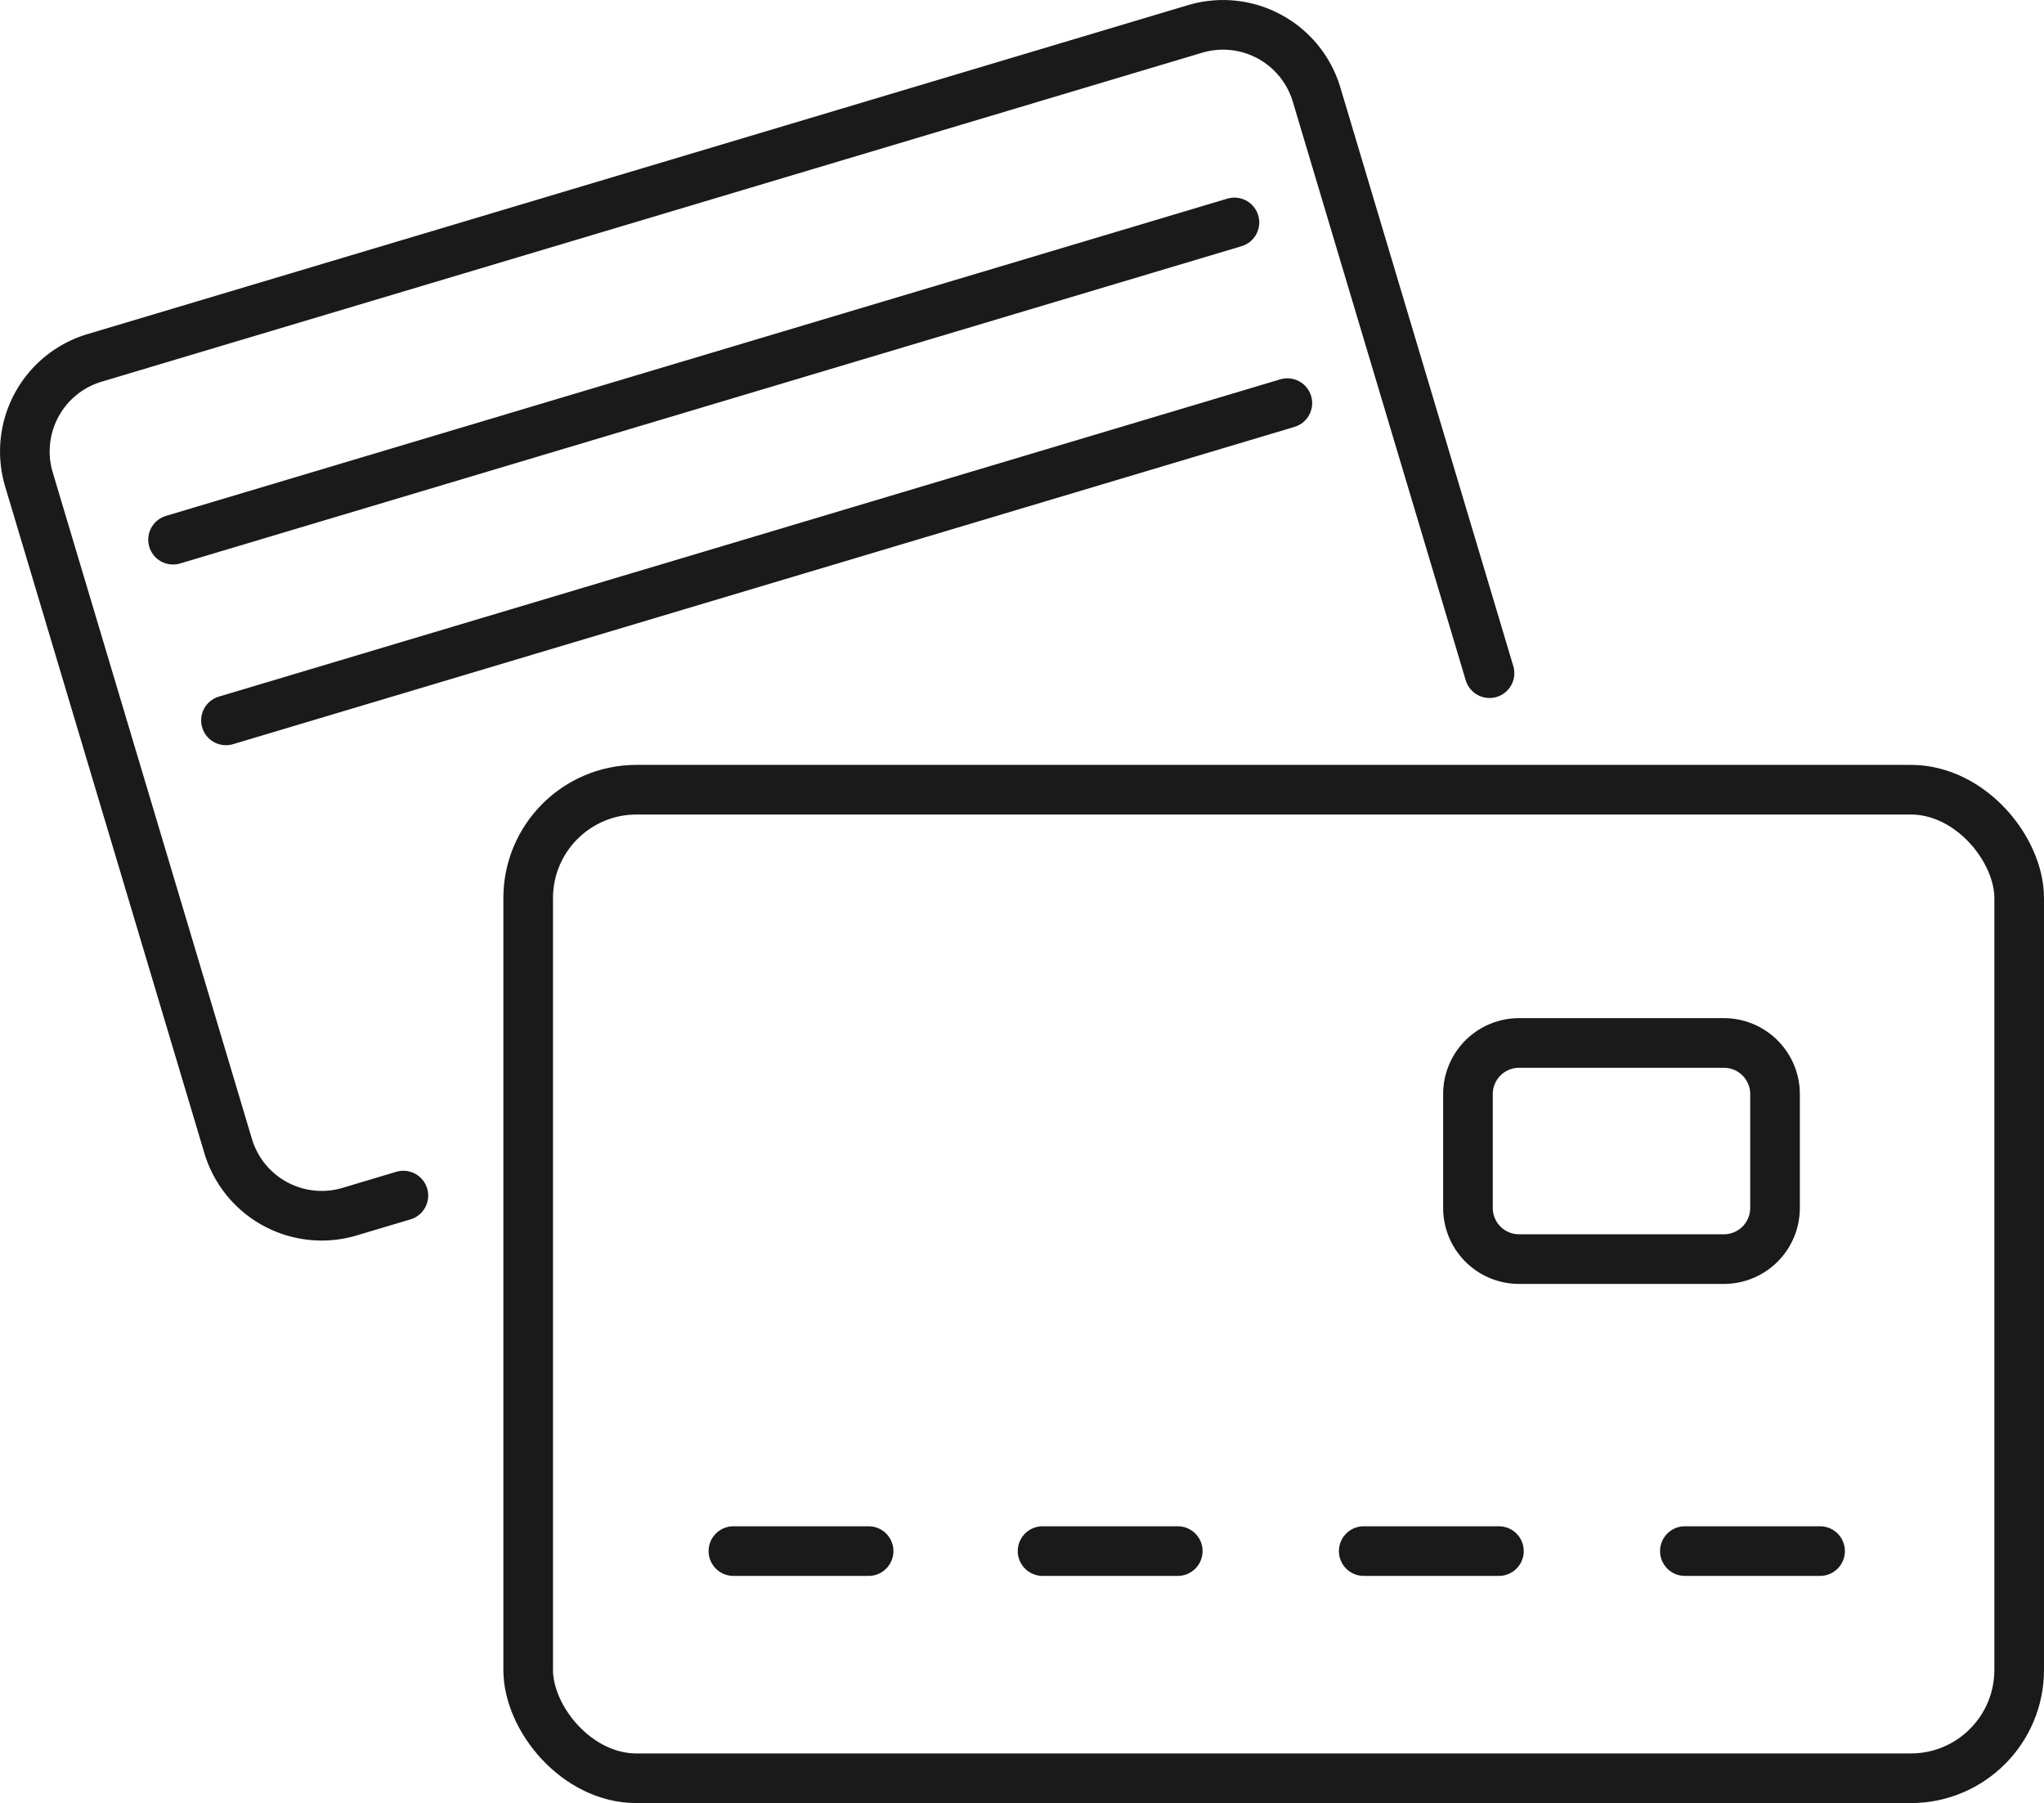
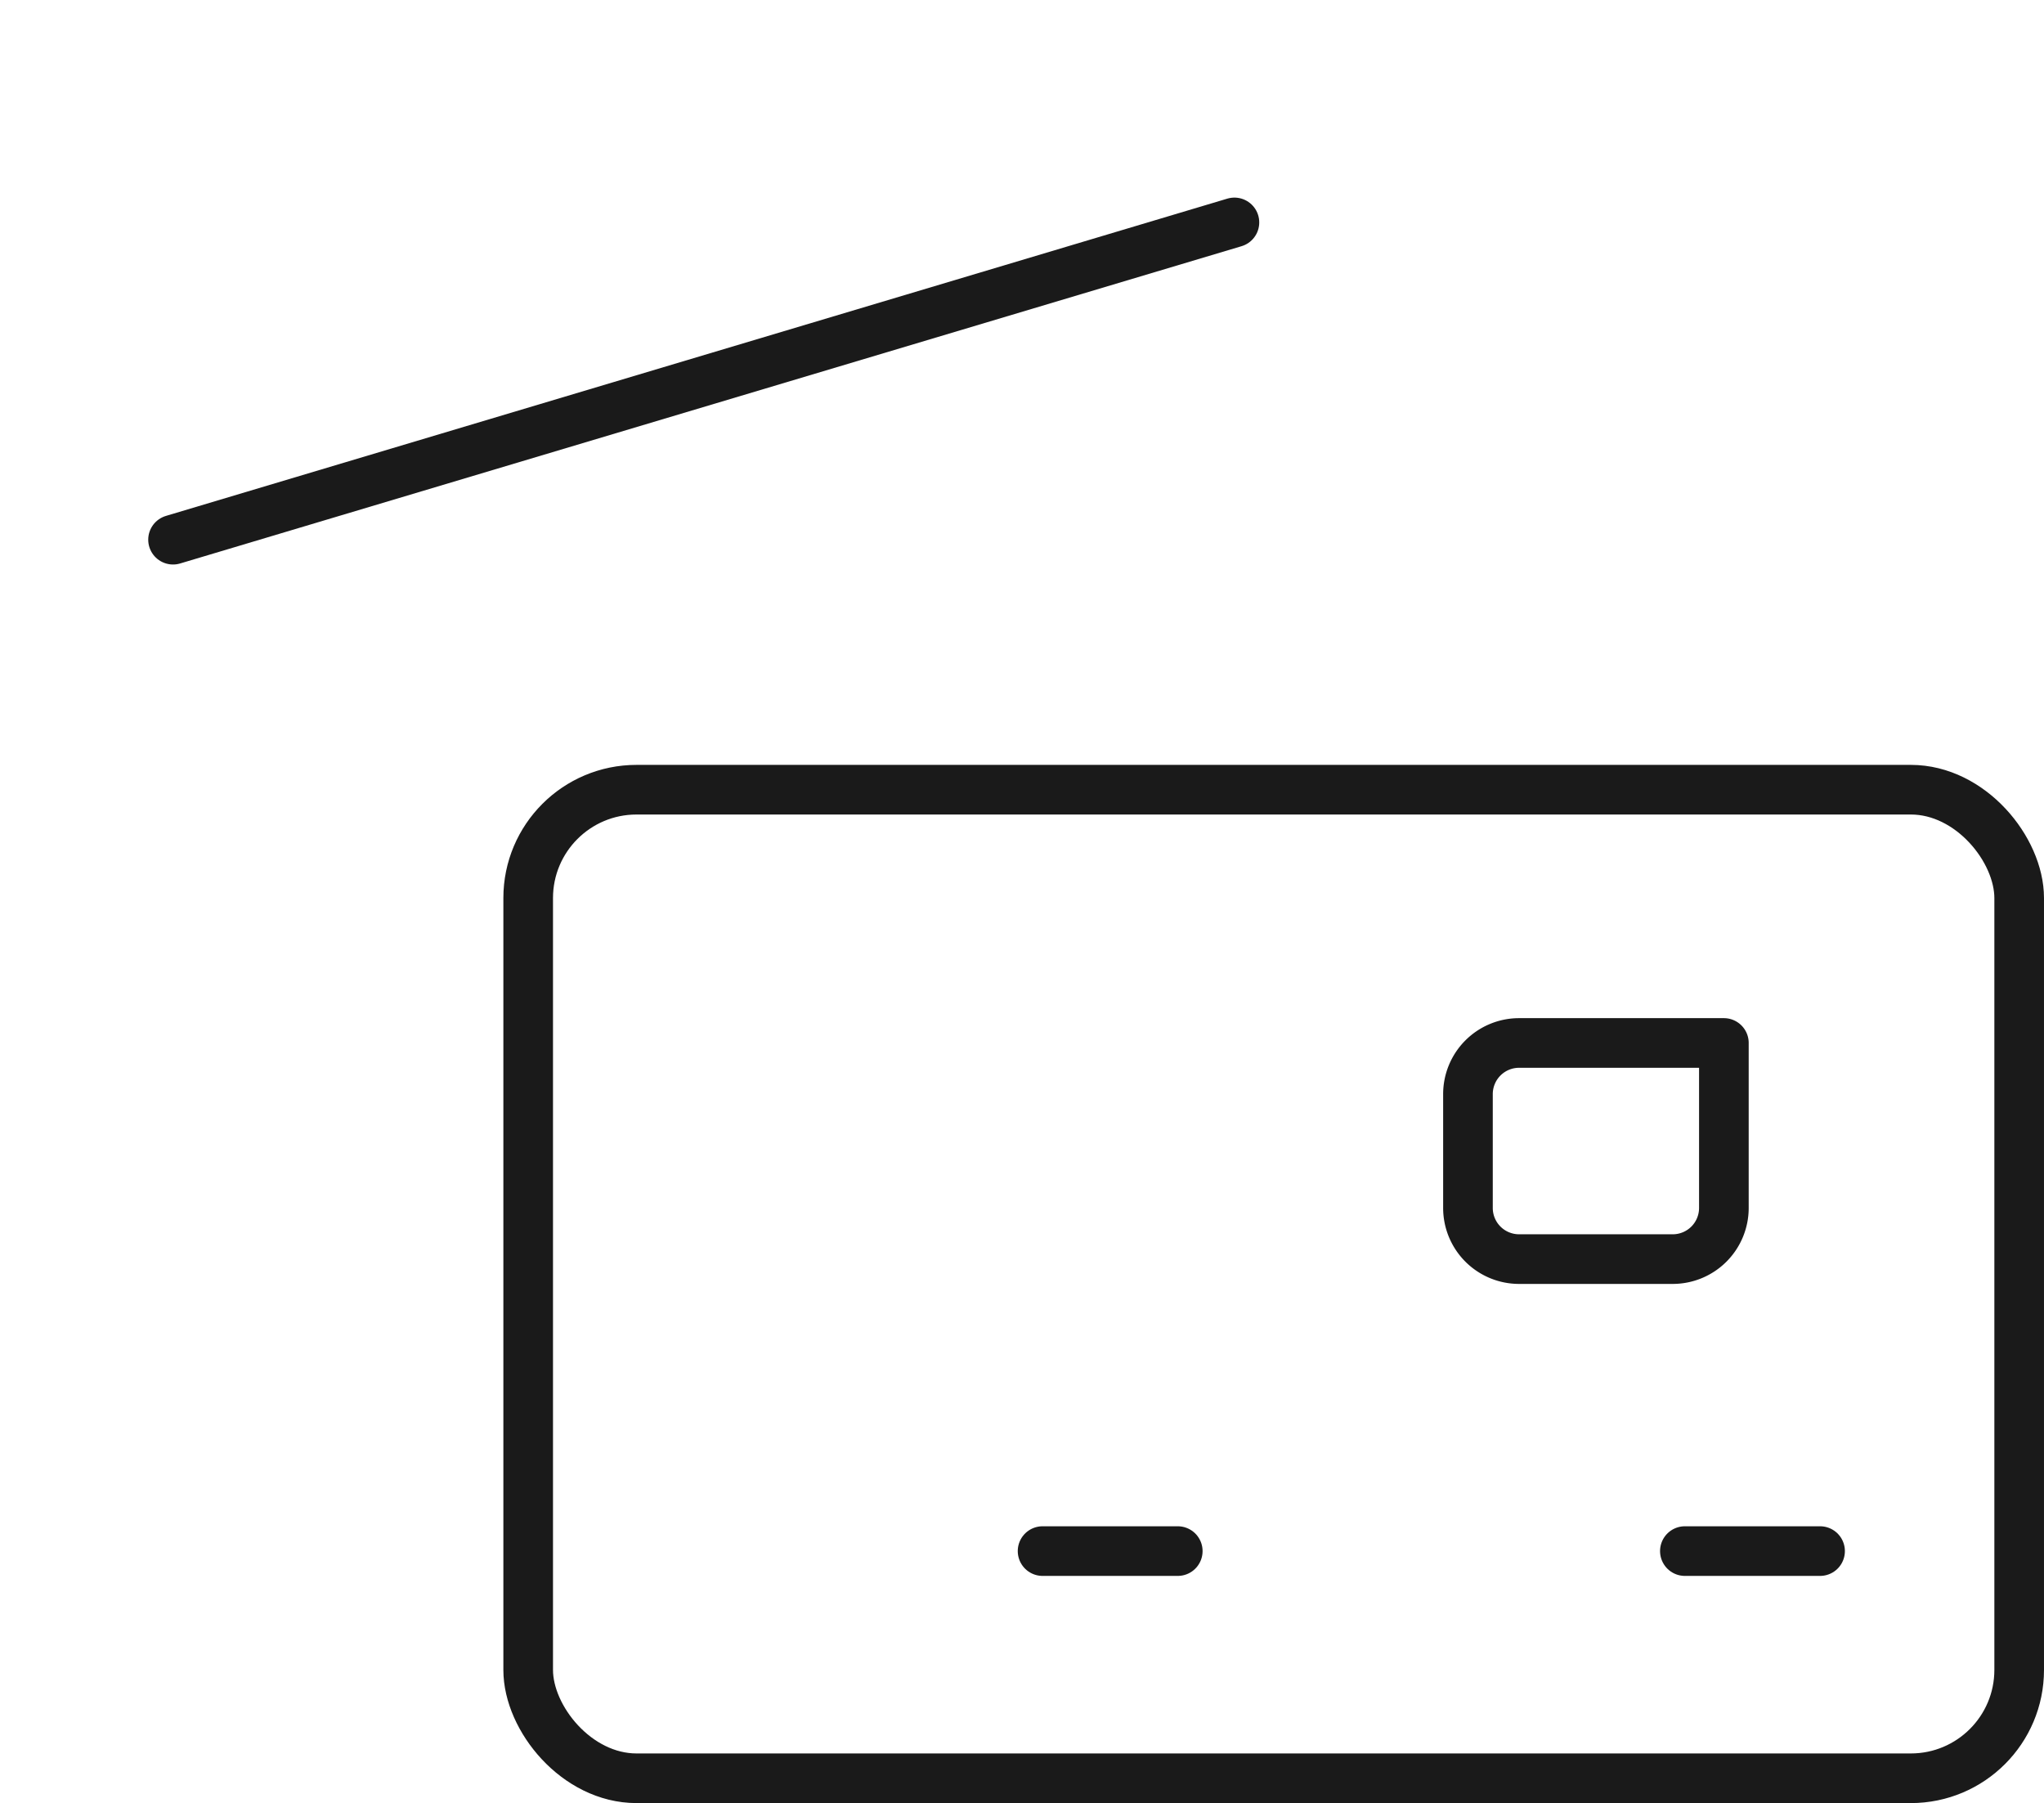
<svg xmlns="http://www.w3.org/2000/svg" id="Group_846" data-name="Group 846" width="237.25" height="209.265" viewBox="0 0 237.25 209.265">
  <defs>
    <clipPath id="clip-path">
      <rect id="Rectangle_359" data-name="Rectangle 359" width="237.25" height="209.265" fill="none" />
    </clipPath>
  </defs>
  <g id="Group_845" data-name="Group 845" clip-path="url(#clip-path)">
-     <path id="Path_2515" data-name="Path 2515" d="M172.889,78.127,152.816,10.972a11.334,11.334,0,0,0-14.1-7.614L10.973,41.538A11.333,11.333,0,0,0,3.359,55.643l23.123,77.364a11.334,11.334,0,0,0,14.106,7.614l6.231-1.862" fill="none" stroke="#1a1a1a" stroke-linecap="round" stroke-linejoin="round" stroke-width="5.761" />
-     <line id="Line_355" data-name="Line 355" x1="123.197" y2="36.822" transform="translate(26.228 46.786)" fill="none" stroke="#1a1a1a" stroke-linecap="round" stroke-linejoin="round" stroke-width="5.761" />
    <line id="Line_356" data-name="Line 356" y1="36.822" x2="123.197" transform="translate(20.085 25.814)" fill="none" stroke="#1a1a1a" stroke-linecap="round" stroke-linejoin="round" stroke-width="5.761" />
    <rect id="Rectangle_357" data-name="Rectangle 357" width="173.062" height="114.732" rx="12.575" transform="translate(61.307 91.652)" fill="none" stroke="#1a1a1a" stroke-linecap="round" stroke-linejoin="round" stroke-width="5.761" />
-     <line id="Line_357" data-name="Line 357" x2="15.693" transform="translate(85.127 180.018)" fill="none" stroke="#1a1a1a" stroke-linecap="round" stroke-linejoin="round" stroke-width="5.761" />
    <line id="Line_358" data-name="Line 358" x2="15.692" transform="translate(121.013 180.018)" fill="none" stroke="#1a1a1a" stroke-linecap="round" stroke-linejoin="round" stroke-width="5.761" />
-     <line id="Line_359" data-name="Line 359" x2="15.693" transform="translate(158.289 180.018)" fill="none" stroke="#1a1a1a" stroke-linecap="round" stroke-linejoin="round" stroke-width="5.761" />
    <line id="Line_360" data-name="Line 360" x2="15.693" transform="translate(195.565 180.018)" fill="none" stroke="#1a1a1a" stroke-linecap="round" stroke-linejoin="round" stroke-width="5.761" />
-     <path id="Rectangle_358" data-name="Rectangle 358" d="M5.935,0h23.77a5.936,5.936,0,0,1,5.936,5.936V19.149a5.935,5.935,0,0,1-5.935,5.935H5.935A5.935,5.935,0,0,1,0,19.149V5.935A5.935,5.935,0,0,1,5.935,0Z" transform="translate(170.388 121.046)" fill="none" stroke="#1a1a1a" stroke-linecap="round" stroke-linejoin="round" stroke-width="5.761" />
+     <path id="Rectangle_358" data-name="Rectangle 358" d="M5.935,0h23.77V19.149a5.935,5.935,0,0,1-5.935,5.935H5.935A5.935,5.935,0,0,1,0,19.149V5.935A5.935,5.935,0,0,1,5.935,0Z" transform="translate(170.388 121.046)" fill="none" stroke="#1a1a1a" stroke-linecap="round" stroke-linejoin="round" stroke-width="5.761" />
  </g>
</svg>